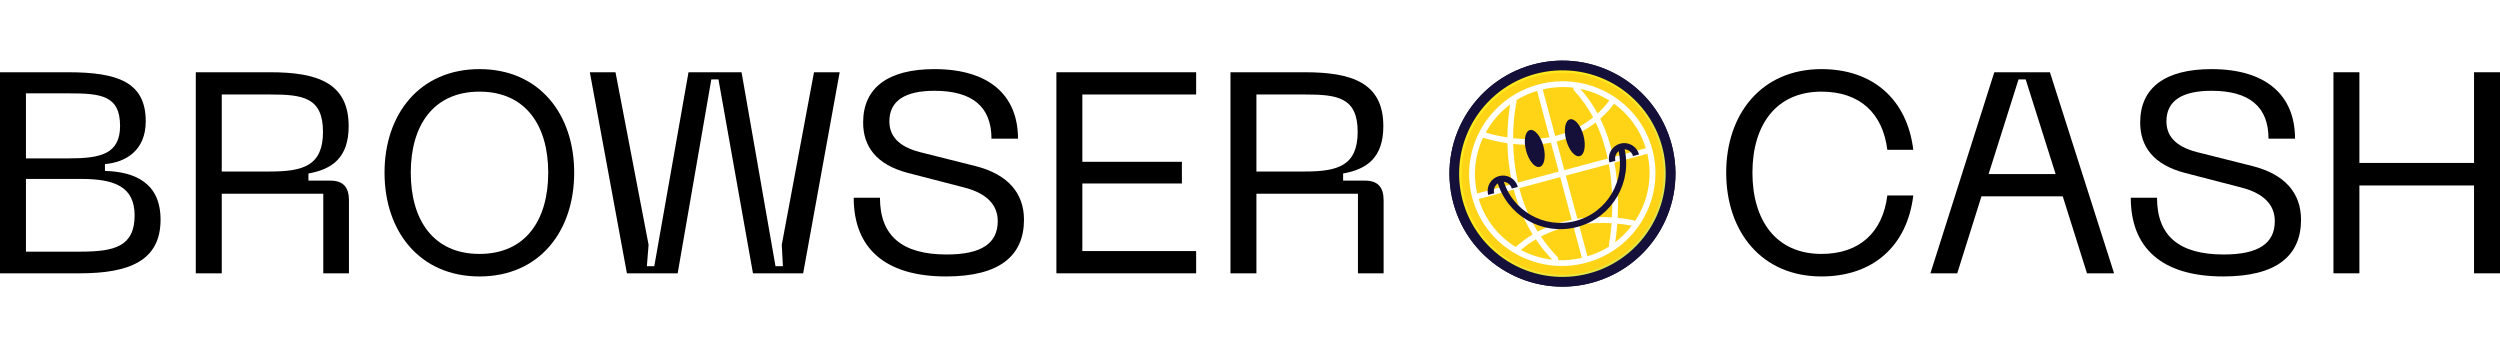
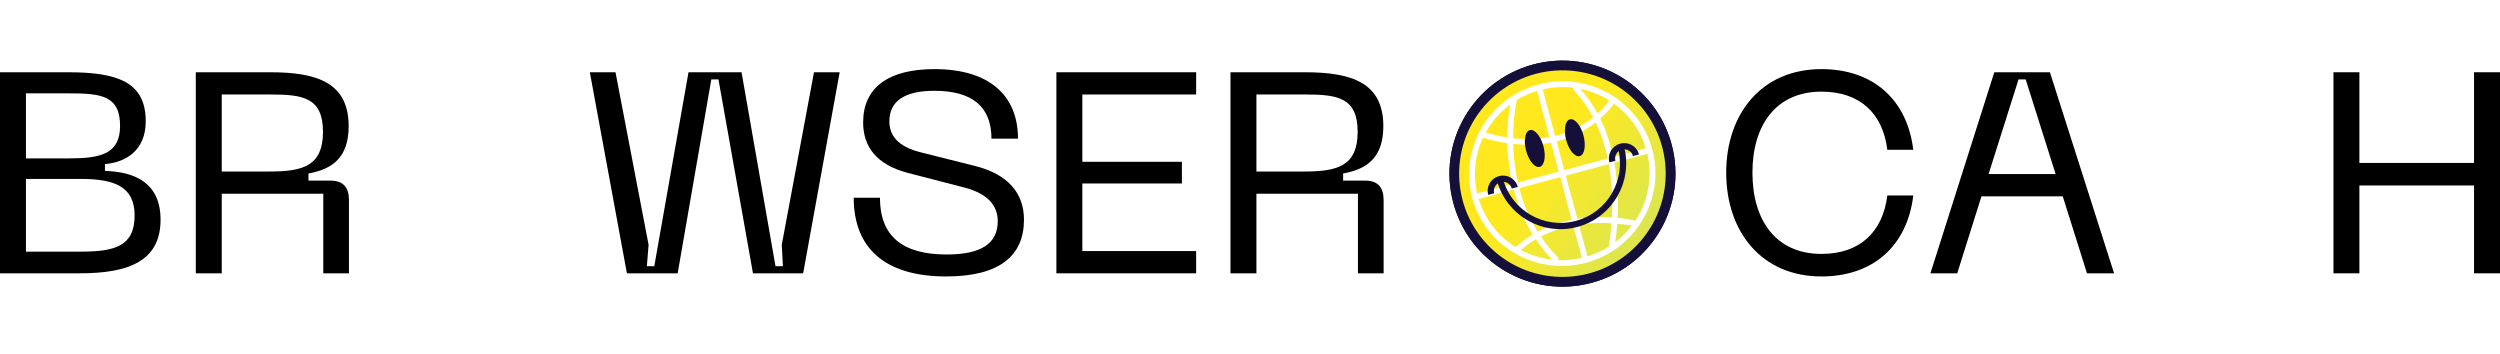
<svg xmlns="http://www.w3.org/2000/svg" width="240" height="34" viewBox="0 0 240 34" fill="none" data-v-2247fe0a="">
  <path d="M0 26.238V6.936H6.516C11.28 6.936 13.991 7.867 13.991 11.645C13.991 14.465 12.047 15.588 10.075 15.752V16.409C13.032 16.491 15.414 17.614 15.414 21.091C15.414 25.033 12.403 26.238 7.666 26.238H0ZM2.491 24.157H7.748C10.979 24.157 12.923 23.664 12.923 20.68C12.923 17.887 10.951 17.176 7.748 17.176H2.491V24.157ZM2.491 15.204H6.626C9.637 15.204 11.527 14.794 11.527 12.083C11.527 9.154 9.665 8.962 6.626 8.962H2.491V15.204Z" fill="black" data-v-2247fe0a="" />
  <path d="M18.796 26.238V6.936H25.942C30.46 6.936 33.471 7.949 33.471 12.111C33.471 15.122 31.911 16.245 29.611 16.655V17.34H31.719C33.061 17.34 33.499 18.107 33.499 19.229V26.238H31.035V18.599H21.288V26.238H18.796ZM21.288 16.464H25.942C29.091 16.464 31.007 15.916 31.007 12.658C31.007 9.345 29.063 9.071 25.942 9.071H21.288V16.464Z" fill="black" data-v-2247fe0a="" />
-   <path d="M36.915 16.573C36.915 10.933 40.31 6.635 46.032 6.635C51.754 6.635 55.122 10.933 55.122 16.573C55.122 22.241 51.754 26.539 46.032 26.539C40.31 26.539 36.915 22.241 36.915 16.573ZM39.434 16.573C39.434 21.118 41.597 24.376 46.032 24.376C50.468 24.376 52.63 21.118 52.63 16.573C52.63 12.056 50.468 8.798 46.032 8.798C41.597 8.798 39.434 12.056 39.434 16.573Z" fill="black" data-v-2247fe0a="" />
  <path d="M80.608 6.936L77.103 26.238H72.285L68.972 7.62H68.287L65.056 26.238H60.183L56.624 6.936H59.088L62.264 23.5L62.1 25.553H62.812L66.097 6.936H71.189L74.448 25.553H75.159L75.05 23.5L78.144 6.936H80.608Z" fill="black" data-v-2247fe0a="" />
  <path d="M98.302 21.091C98.302 24.541 95.975 26.539 90.828 26.539C84.969 26.539 81.957 23.829 81.957 18.983H84.476C84.476 22.679 86.639 24.431 90.883 24.431C94.223 24.431 95.784 23.363 95.784 21.228C95.784 19.722 94.798 18.572 92.553 17.997L87.159 16.601C84.12 15.807 82.861 14.054 82.861 11.755C82.861 8.414 85.27 6.635 89.706 6.635C94.962 6.635 97.728 9.154 97.728 13.315H95.181C95.181 10.249 93.347 8.716 89.706 8.716C86.886 8.716 85.38 9.674 85.38 11.645C85.38 13.014 86.201 14.054 88.309 14.602L93.648 15.944C96.769 16.738 98.302 18.544 98.302 21.091Z" fill="black" data-v-2247fe0a="" />
  <path d="M101.414 26.238V6.936H114.83V9.071H103.905V15.533H113.461V17.614H103.905V24.102H114.83V26.238H101.414Z" fill="black" data-v-2247fe0a="" />
  <path d="M118.125 26.238V6.936H125.27C129.788 6.936 132.8 7.949 132.8 12.111C132.8 15.122 131.239 16.245 128.939 16.655V17.34H131.047C132.389 17.34 132.827 18.107 132.827 19.229V26.238H130.363V18.599H120.616V26.238H118.125ZM120.616 16.464H125.27C128.419 16.464 130.336 15.916 130.336 12.658C130.336 9.345 128.392 9.071 125.27 9.071H120.616V16.464Z" fill="black" data-v-2247fe0a="" />
  <path d="M174.859 26.539C169.11 26.539 165.715 22.241 165.715 16.573C165.715 10.933 169.11 6.635 174.859 6.635C179.842 6.635 183.1 9.592 183.675 14.383H181.184C180.746 10.851 178.528 8.798 174.859 8.798C170.506 8.798 168.234 12.001 168.234 16.573C168.234 21.173 170.506 24.376 174.859 24.376C178.528 24.376 180.746 22.295 181.184 18.764H183.675C183.1 23.582 179.842 26.539 174.859 26.539Z" fill="black" data-v-2247fe0a="" />
  <path d="M185.32 26.238L191.453 6.936H196.792L202.952 26.238H200.351L198.024 18.846H190.221L187.894 26.238H185.32ZM190.905 16.71H197.339L194.465 7.62H193.78L190.905 16.71Z" fill="black" data-v-2247fe0a="" />
-   <path d="M220.899 21.091C220.899 24.541 218.572 26.539 213.425 26.539C207.566 26.539 204.554 23.829 204.554 18.983H207.073C207.073 22.679 209.236 24.431 213.48 24.431C216.82 24.431 218.381 23.363 218.381 21.228C218.381 19.722 217.395 18.572 215.15 17.997L209.756 16.601C206.717 15.807 205.458 14.054 205.458 11.755C205.458 8.414 207.867 6.635 212.302 6.635C217.559 6.635 220.324 9.154 220.324 13.315H217.778C217.778 10.249 215.944 8.716 212.302 8.716C209.482 8.716 207.977 9.674 207.977 11.645C207.977 13.014 208.798 14.054 210.906 14.602L216.245 15.944C219.366 16.738 220.899 18.544 220.899 21.091Z" fill="black" data-v-2247fe0a="" />
  <path d="M224.011 6.936H226.502V15.642H237.508V6.936H240V26.238H237.508V17.805H226.502V26.238H224.011V6.936Z" fill="black" data-v-2247fe0a="" />
  <g class="dark" data-v-2247fe0a="">
    <path d="M152.806 27.148C158.593 25.597 162.027 19.649 160.477 13.861C158.926 8.074 152.977 4.639 147.19 6.19C141.403 7.741 137.968 13.69 139.519 19.477C141.069 25.264 147.018 28.699 152.806 27.148Z" fill="#151039" data-v-2247fe0a="" />
    <path d="M157.132 23.549C160.932 19.605 160.816 13.329 156.873 9.529C152.93 5.729 146.653 5.845 142.853 9.788C139.053 13.731 139.169 20.008 143.112 23.808C147.055 27.608 153.332 27.492 157.132 23.549Z" fill="url(#paint0_linear_388_8772)" data-v-2247fe0a="" />
    <path d="M157.012 23.423C160.732 19.563 160.618 13.418 156.758 9.698C152.897 5.978 146.752 6.092 143.033 9.952C139.313 13.812 139.426 19.957 143.286 23.677C147.147 27.397 153.292 27.283 157.012 23.423Z" fill="#77E8CF" data-v-2247fe0a="" />
    <path d="M158.623 14.352C157.359 9.634 152.453 6.834 147.686 8.112C142.92 9.389 140.072 14.267 141.336 18.984C142.6 23.703 147.506 26.501 152.272 25.224C157.037 23.947 159.887 19.07 158.623 14.352ZM154.463 23.474C154.45 23.538 154.464 23.6 154.493 23.653C153.855 24.061 153.151 24.38 152.393 24.609L151.576 21.56C152.75 21.386 153.843 21.378 154.712 21.428C154.62 22.66 154.468 23.446 154.463 23.473L154.463 23.474ZM155.261 21.471C156.011 21.54 156.515 21.639 156.644 21.667C156.192 22.259 155.662 22.798 155.059 23.257C155.115 22.906 155.2 22.285 155.26 21.471L155.261 21.471ZM149.518 24.665C148.906 24.035 148.382 23.377 147.927 22.703C148.95 22.175 150.012 21.848 151.03 21.654L151.861 24.753C151.092 24.933 150.321 25.008 149.567 24.974C149.616 24.874 149.602 24.75 149.519 24.665L149.518 24.665ZM149.01 24.927C147.951 24.808 146.935 24.49 146.011 24.002C146.468 23.602 146.95 23.262 147.443 22.971C147.892 23.642 148.411 24.298 149.01 24.928L149.01 24.927ZM141.811 18.573C141.379 16.718 141.608 14.849 142.363 13.224C142.366 13.224 142.367 13.227 142.369 13.227C143.197 13.474 143.975 13.638 144.714 13.748C144.738 14.917 144.867 16.259 145.189 17.668L141.811 18.573ZM145.266 13.818C146.627 13.964 147.838 13.9 148.895 13.694L149.64 16.475L145.721 17.526C145.419 16.197 145.293 14.931 145.266 13.818ZM145.579 9.611C146.187 9.237 146.851 8.94 147.563 8.725L148.754 13.169C147.657 13.373 146.487 13.405 145.259 13.267C145.265 11.201 145.581 9.791 145.59 9.757C145.601 9.706 145.594 9.657 145.578 9.611L145.579 9.611ZM151.123 8.709C151.866 9.495 152.46 10.361 152.941 11.266C152.604 11.537 152.22 11.813 151.773 12.07C151.005 12.513 150.175 12.84 149.296 13.054L148.098 8.583C149.099 8.349 150.103 8.298 151.072 8.42C151.031 8.517 151.048 8.629 151.123 8.709ZM149.782 17.004L150.881 21.106C149.815 21.314 148.699 21.668 147.62 22.237C146.77 20.863 146.211 19.435 145.85 18.058L149.782 17.004ZM151.428 21.01L150.316 16.861L154.449 15.754C154.795 17.665 154.818 19.479 154.746 20.871C153.827 20.813 152.674 20.819 151.428 21.01ZM150.174 16.332L149.434 13.57C149.492 13.556 149.552 13.545 149.61 13.53C151.139 13.12 152.318 12.429 153.185 11.753C153.726 12.883 154.097 14.06 154.342 15.217L150.175 16.333L150.174 16.332ZM153.623 11.39C154.327 10.772 154.762 10.215 154.948 9.951C156.367 10.978 157.463 12.452 158.004 14.234L154.872 15.073C154.611 13.845 154.211 12.591 153.623 11.39ZM154.49 9.648C154.337 9.869 153.969 10.346 153.368 10.896C152.917 10.065 152.368 9.267 151.701 8.528C152.697 8.731 153.64 9.113 154.49 9.647L154.49 9.648ZM144.978 10.023C144.88 10.585 144.72 11.723 144.712 13.193C144.032 13.09 143.335 12.936 142.625 12.728C143.201 11.678 143.998 10.751 144.979 10.023L144.978 10.023ZM141.953 19.102L145.318 18.2C145.69 19.62 146.265 21.089 147.14 22.508C146.595 22.832 146.063 23.214 145.555 23.668C145.539 23.683 145.529 23.702 145.517 23.718C143.855 22.691 142.556 21.089 141.953 19.101L141.953 19.102ZM156.952 21.235C156.915 21.192 156.868 21.156 156.808 21.142C156.731 21.125 156.166 20.997 155.295 20.913C155.369 19.475 155.344 17.595 154.98 15.611L158.146 14.763C158.681 17.066 158.189 19.386 156.952 21.235Z" fill="white" data-v-2247fe0a="" />
    <path d="M147.815 16.019C148.274 15.896 148.433 15.006 148.172 14.03C147.911 13.055 147.327 12.364 146.869 12.487C146.411 12.609 146.251 13.5 146.512 14.475C146.774 15.45 147.357 16.142 147.815 16.019Z" fill="#151039" data-v-2247fe0a="" />
-     <path d="M152.012 12.999C152.273 13.973 152.113 14.865 151.655 14.988C151.197 15.11 150.614 14.42 150.352 13.444C150.091 12.468 150.251 11.578 150.709 11.455C151.167 11.333 151.75 12.023 152.012 12.999Z" fill="#151039" data-v-2247fe0a="" />
    <path d="M154.789 15.514C154.62 14.887 154.992 14.243 155.62 14.075C156.247 13.907 156.891 14.278 157.059 14.906" stroke="#151039" stroke-width="0.6" stroke-miterlimit="10" data-v-2247fe0a="" />
    <path d="M143.152 18.631C142.984 18.004 143.356 17.36 143.983 17.192C144.61 17.024 145.254 17.396 145.423 18.023" stroke="#151039" stroke-width="0.6" stroke-miterlimit="10" data-v-2247fe0a="" />
    <path d="M155.61 14.132C156.469 17.339 154.566 20.635 151.358 21.494C148.15 22.354 144.855 20.451 143.996 17.244" stroke="#151039" stroke-width="0.6" stroke-miterlimit="10" data-v-2247fe0a="" />
  </g>
  <g class="light" data-v-2247fe0a="">
    <path d="M152.802 27.148C158.589 25.597 162.023 19.649 160.473 13.861C158.922 8.074 152.973 4.639 147.186 6.19C141.399 7.741 137.964 13.69 139.515 19.477C141.066 25.264 147.014 28.699 152.802 27.148Z" fill="#151039" data-v-2247fe0a="" />
    <path d="M157.132 23.549C160.932 19.605 160.816 13.329 156.873 9.529C152.93 5.729 146.653 5.845 142.853 9.788C139.053 13.731 139.169 20.008 143.112 23.808C147.055 27.608 153.332 27.492 157.132 23.549Z" fill="url(#paint0_linear_388_9634)" data-v-2247fe0a="" />
-     <path d="M157.012 23.423C160.732 19.563 160.618 13.418 156.758 9.698C152.897 5.978 146.752 6.092 143.033 9.952C139.313 13.812 139.426 19.957 143.286 23.677C147.147 27.397 153.292 27.283 157.012 23.423Z" fill="#FFD417" data-v-2247fe0a="" />
    <path d="M158.623 14.352C157.359 9.634 152.453 6.834 147.686 8.112C142.92 9.389 140.072 14.267 141.336 18.984C142.6 23.703 147.506 26.501 152.272 25.224C157.037 23.947 159.887 19.07 158.623 14.352ZM154.463 23.474C154.45 23.538 154.464 23.6 154.493 23.653C153.855 24.061 153.151 24.38 152.393 24.609L151.576 21.56C152.75 21.386 153.843 21.378 154.712 21.428C154.62 22.66 154.468 23.446 154.463 23.473L154.463 23.474ZM155.261 21.471C156.011 21.54 156.515 21.639 156.644 21.667C156.192 22.259 155.662 22.798 155.059 23.257C155.115 22.906 155.2 22.285 155.26 21.471L155.261 21.471ZM149.518 24.665C148.906 24.035 148.382 23.377 147.927 22.703C148.95 22.175 150.012 21.848 151.03 21.654L151.861 24.753C151.092 24.933 150.321 25.008 149.567 24.974C149.616 24.874 149.602 24.75 149.519 24.665L149.518 24.665ZM149.01 24.927C147.951 24.808 146.935 24.49 146.011 24.002C146.468 23.602 146.95 23.262 147.443 22.971C147.892 23.642 148.411 24.298 149.01 24.928L149.01 24.927ZM141.811 18.573C141.379 16.718 141.608 14.849 142.363 13.224C142.366 13.224 142.367 13.227 142.369 13.227C143.197 13.474 143.975 13.638 144.714 13.748C144.738 14.917 144.867 16.259 145.189 17.668L141.811 18.573ZM145.266 13.818C146.627 13.964 147.838 13.9 148.895 13.694L149.64 16.475L145.721 17.526C145.419 16.197 145.293 14.931 145.266 13.818ZM145.579 9.611C146.187 9.237 146.851 8.94 147.563 8.725L148.754 13.169C147.657 13.373 146.487 13.405 145.259 13.267C145.265 11.201 145.581 9.791 145.59 9.757C145.601 9.706 145.594 9.657 145.578 9.611L145.579 9.611ZM151.123 8.709C151.866 9.495 152.46 10.361 152.941 11.266C152.604 11.537 152.22 11.813 151.773 12.07C151.005 12.513 150.175 12.84 149.296 13.054L148.098 8.583C149.099 8.349 150.103 8.298 151.072 8.42C151.031 8.517 151.048 8.629 151.123 8.709ZM149.782 17.004L150.881 21.106C149.815 21.314 148.699 21.668 147.62 22.237C146.77 20.863 146.211 19.435 145.85 18.058L149.782 17.004ZM151.428 21.01L150.316 16.861L154.449 15.754C154.795 17.665 154.818 19.479 154.746 20.871C153.827 20.813 152.674 20.819 151.428 21.01ZM150.174 16.332L149.434 13.57C149.492 13.556 149.552 13.545 149.61 13.53C151.139 13.12 152.318 12.429 153.185 11.753C153.726 12.883 154.097 14.06 154.342 15.217L150.175 16.333L150.174 16.332ZM153.623 11.39C154.327 10.772 154.762 10.215 154.948 9.951C156.367 10.978 157.463 12.452 158.004 14.234L154.872 15.073C154.611 13.845 154.211 12.591 153.623 11.39ZM154.49 9.648C154.337 9.869 153.969 10.346 153.368 10.896C152.917 10.065 152.368 9.267 151.701 8.528C152.697 8.731 153.64 9.113 154.49 9.647L154.49 9.648ZM144.978 10.023C144.88 10.585 144.72 11.723 144.712 13.193C144.032 13.09 143.335 12.936 142.625 12.728C143.201 11.678 143.998 10.751 144.979 10.023L144.978 10.023ZM141.953 19.102L145.318 18.2C145.69 19.62 146.265 21.089 147.14 22.508C146.595 22.832 146.063 23.214 145.555 23.668C145.539 23.683 145.529 23.702 145.517 23.718C143.855 22.691 142.556 21.089 141.953 19.101L141.953 19.102ZM156.952 21.235C156.915 21.192 156.868 21.156 156.808 21.142C156.731 21.125 156.166 20.997 155.295 20.913C155.369 19.475 155.344 17.595 154.98 15.611L158.146 14.763C158.681 17.066 158.189 19.386 156.952 21.235Z" fill="white" data-v-2247fe0a="" />
    <path d="M147.812 16.019C148.27 15.896 148.43 15.006 148.168 14.03C147.907 13.055 147.323 12.364 146.865 12.487C146.407 12.609 146.247 13.5 146.508 14.475C146.77 15.45 147.353 16.142 147.812 16.019Z" fill="#151039" data-v-2247fe0a="" />
    <path d="M152.012 12.999C152.273 13.973 152.113 14.865 151.655 14.988C151.197 15.11 150.614 14.42 150.352 13.444C150.091 12.468 150.251 11.578 150.709 11.455C151.167 11.333 151.75 12.023 152.012 12.999Z" fill="#151039" data-v-2247fe0a="" />
    <path d="M154.789 15.514C154.62 14.887 154.992 14.243 155.62 14.075C156.247 13.907 156.891 14.278 157.059 14.906" stroke="#151039" stroke-width="0.6" stroke-miterlimit="10" data-v-2247fe0a="" />
    <path d="M143.152 18.631C142.984 18.004 143.356 17.36 143.983 17.192C144.61 17.024 145.254 17.396 145.423 18.023" stroke="#151039" stroke-width="0.6" stroke-miterlimit="10" data-v-2247fe0a="" />
    <path d="M155.61 14.132C156.469 17.339 154.566 20.635 151.358 21.494C148.15 22.354 144.855 20.451 143.996 17.244" stroke="#151039" stroke-width="0.6" stroke-miterlimit="10" data-v-2247fe0a="" />
  </g>
  <defs data-v-2247fe0a="">
    <linearGradient id="paint0_linear_388_9634" x1="149.324" y1="13.848" x2="176.441" y2="33.198" gradientUnits="userSpaceOnUse" data-v-2247fe0a="">
      <stop stop-color="#FFE91E" data-v-2247fe0a="" />
      <stop offset="1" stop-color="#9EE1A8" data-v-2247fe0a="" />
    </linearGradient>
  </defs>
</svg>